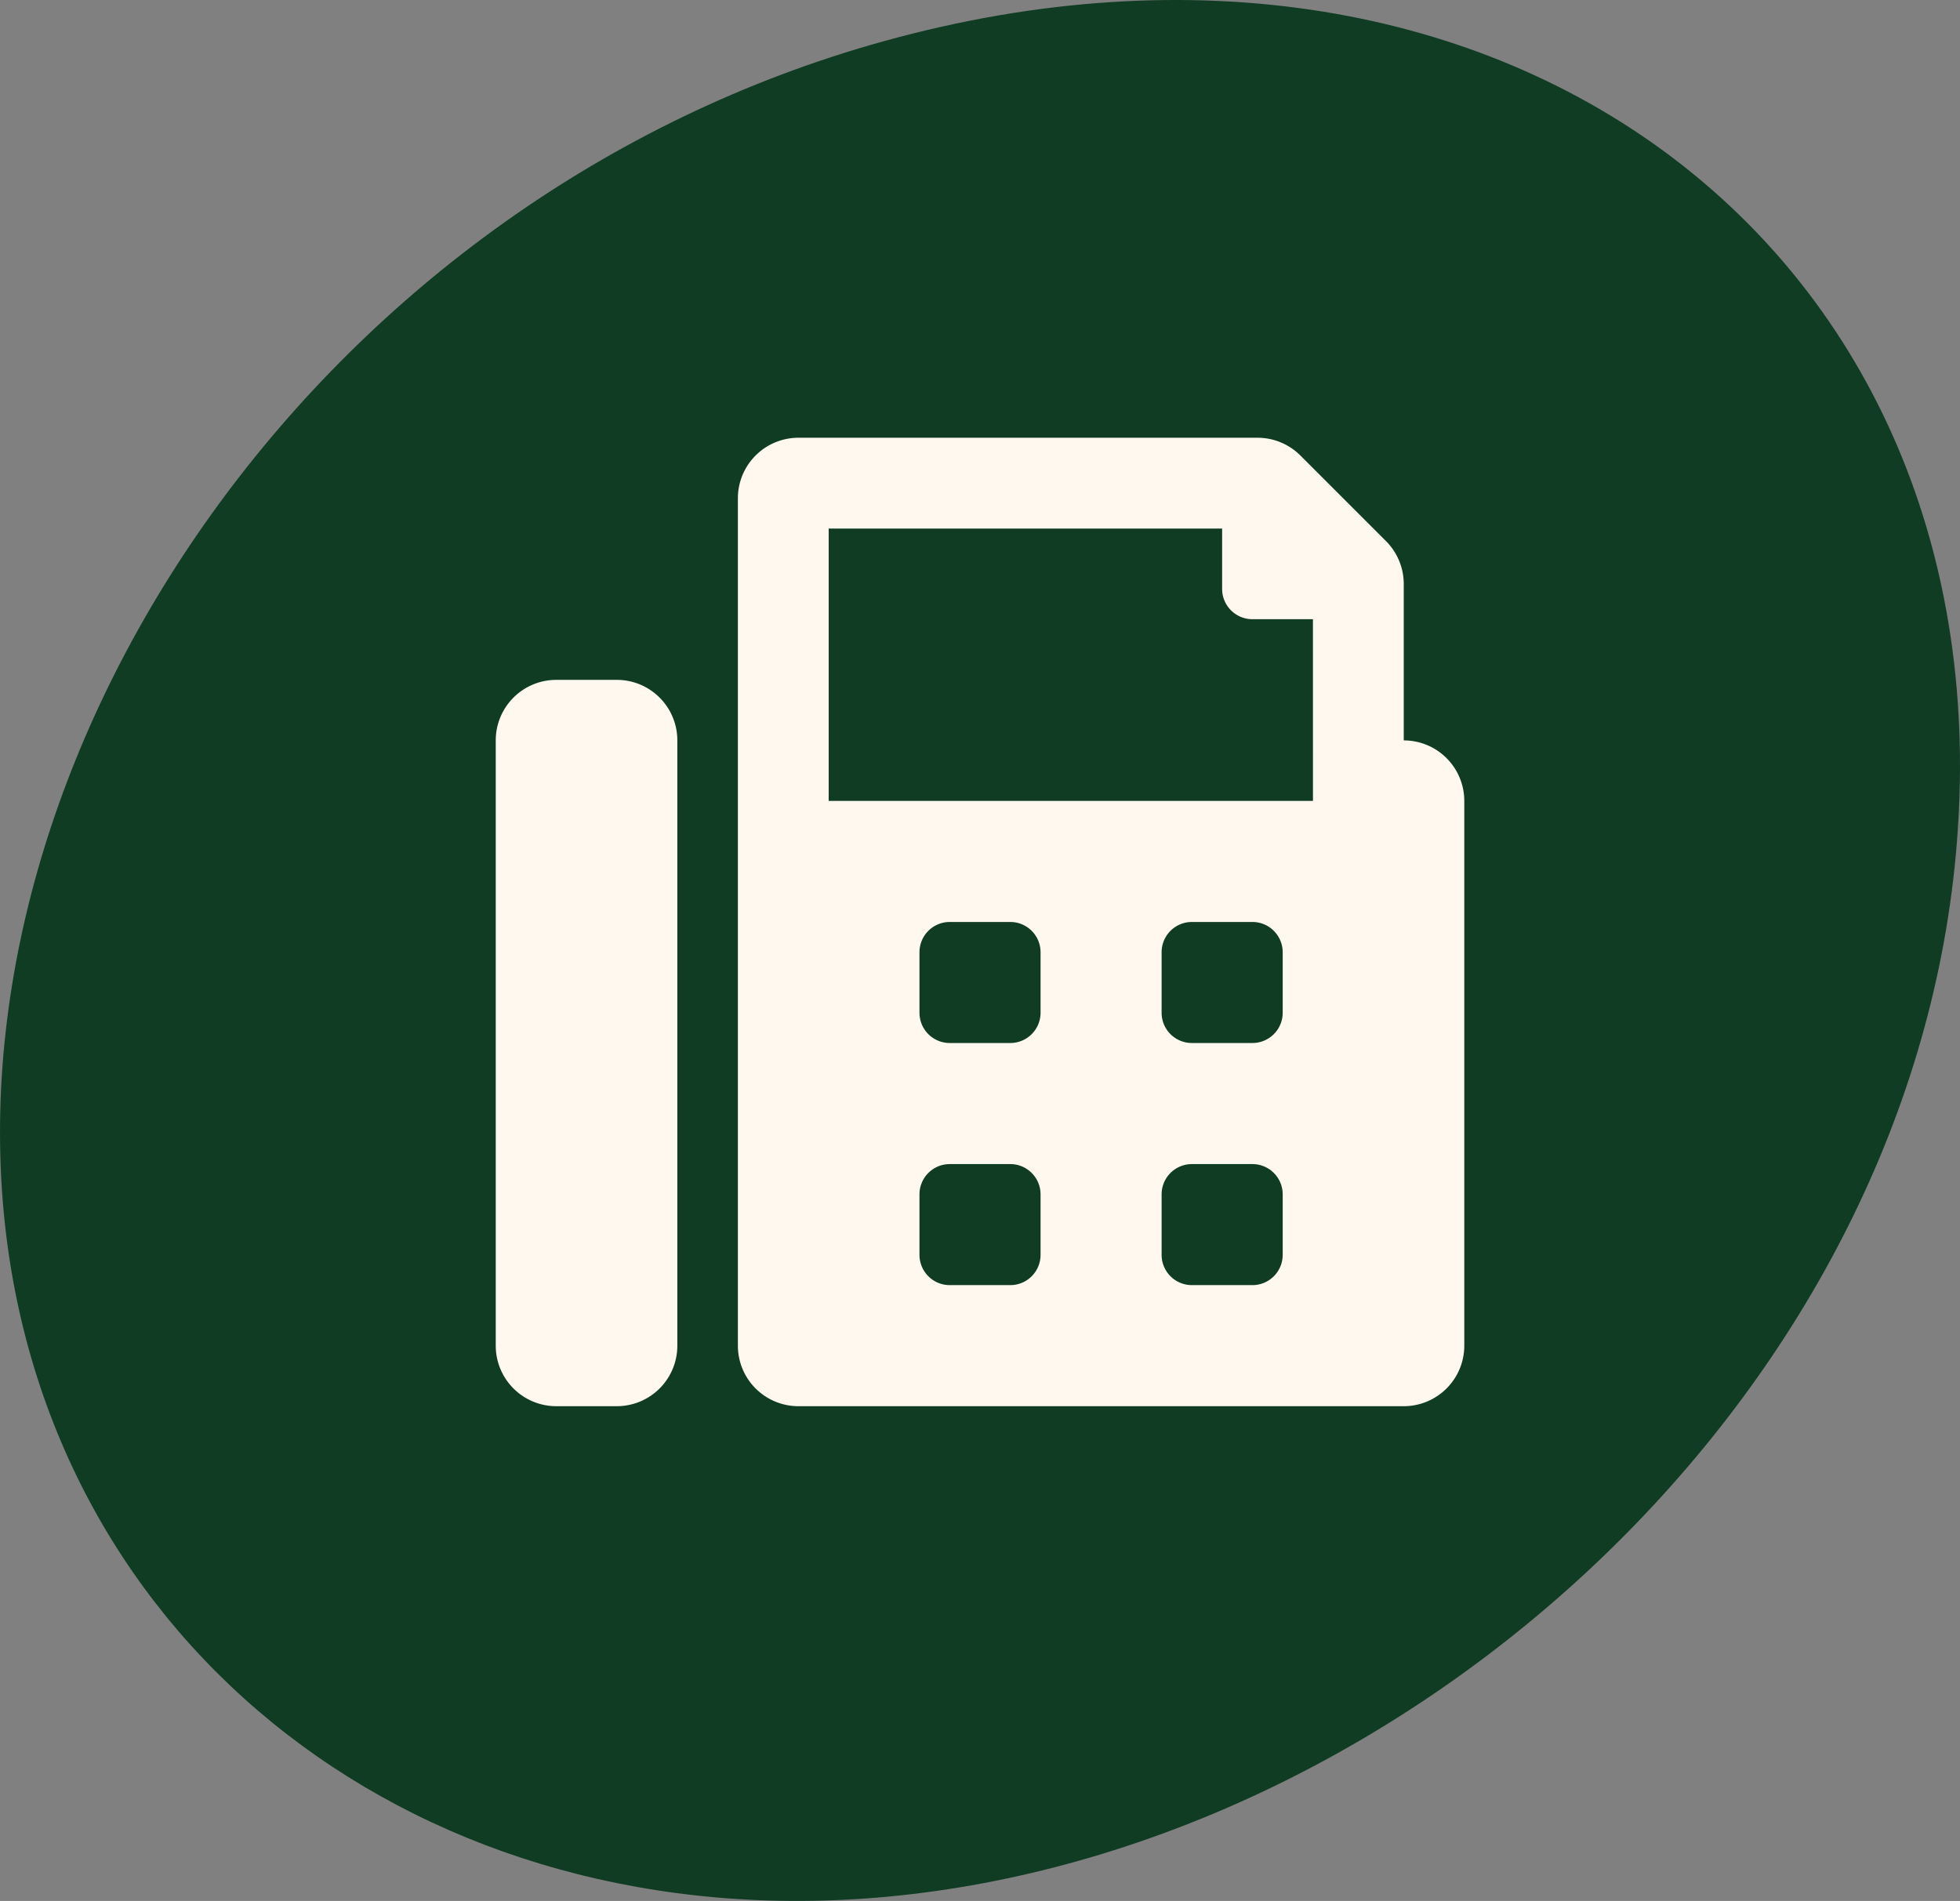
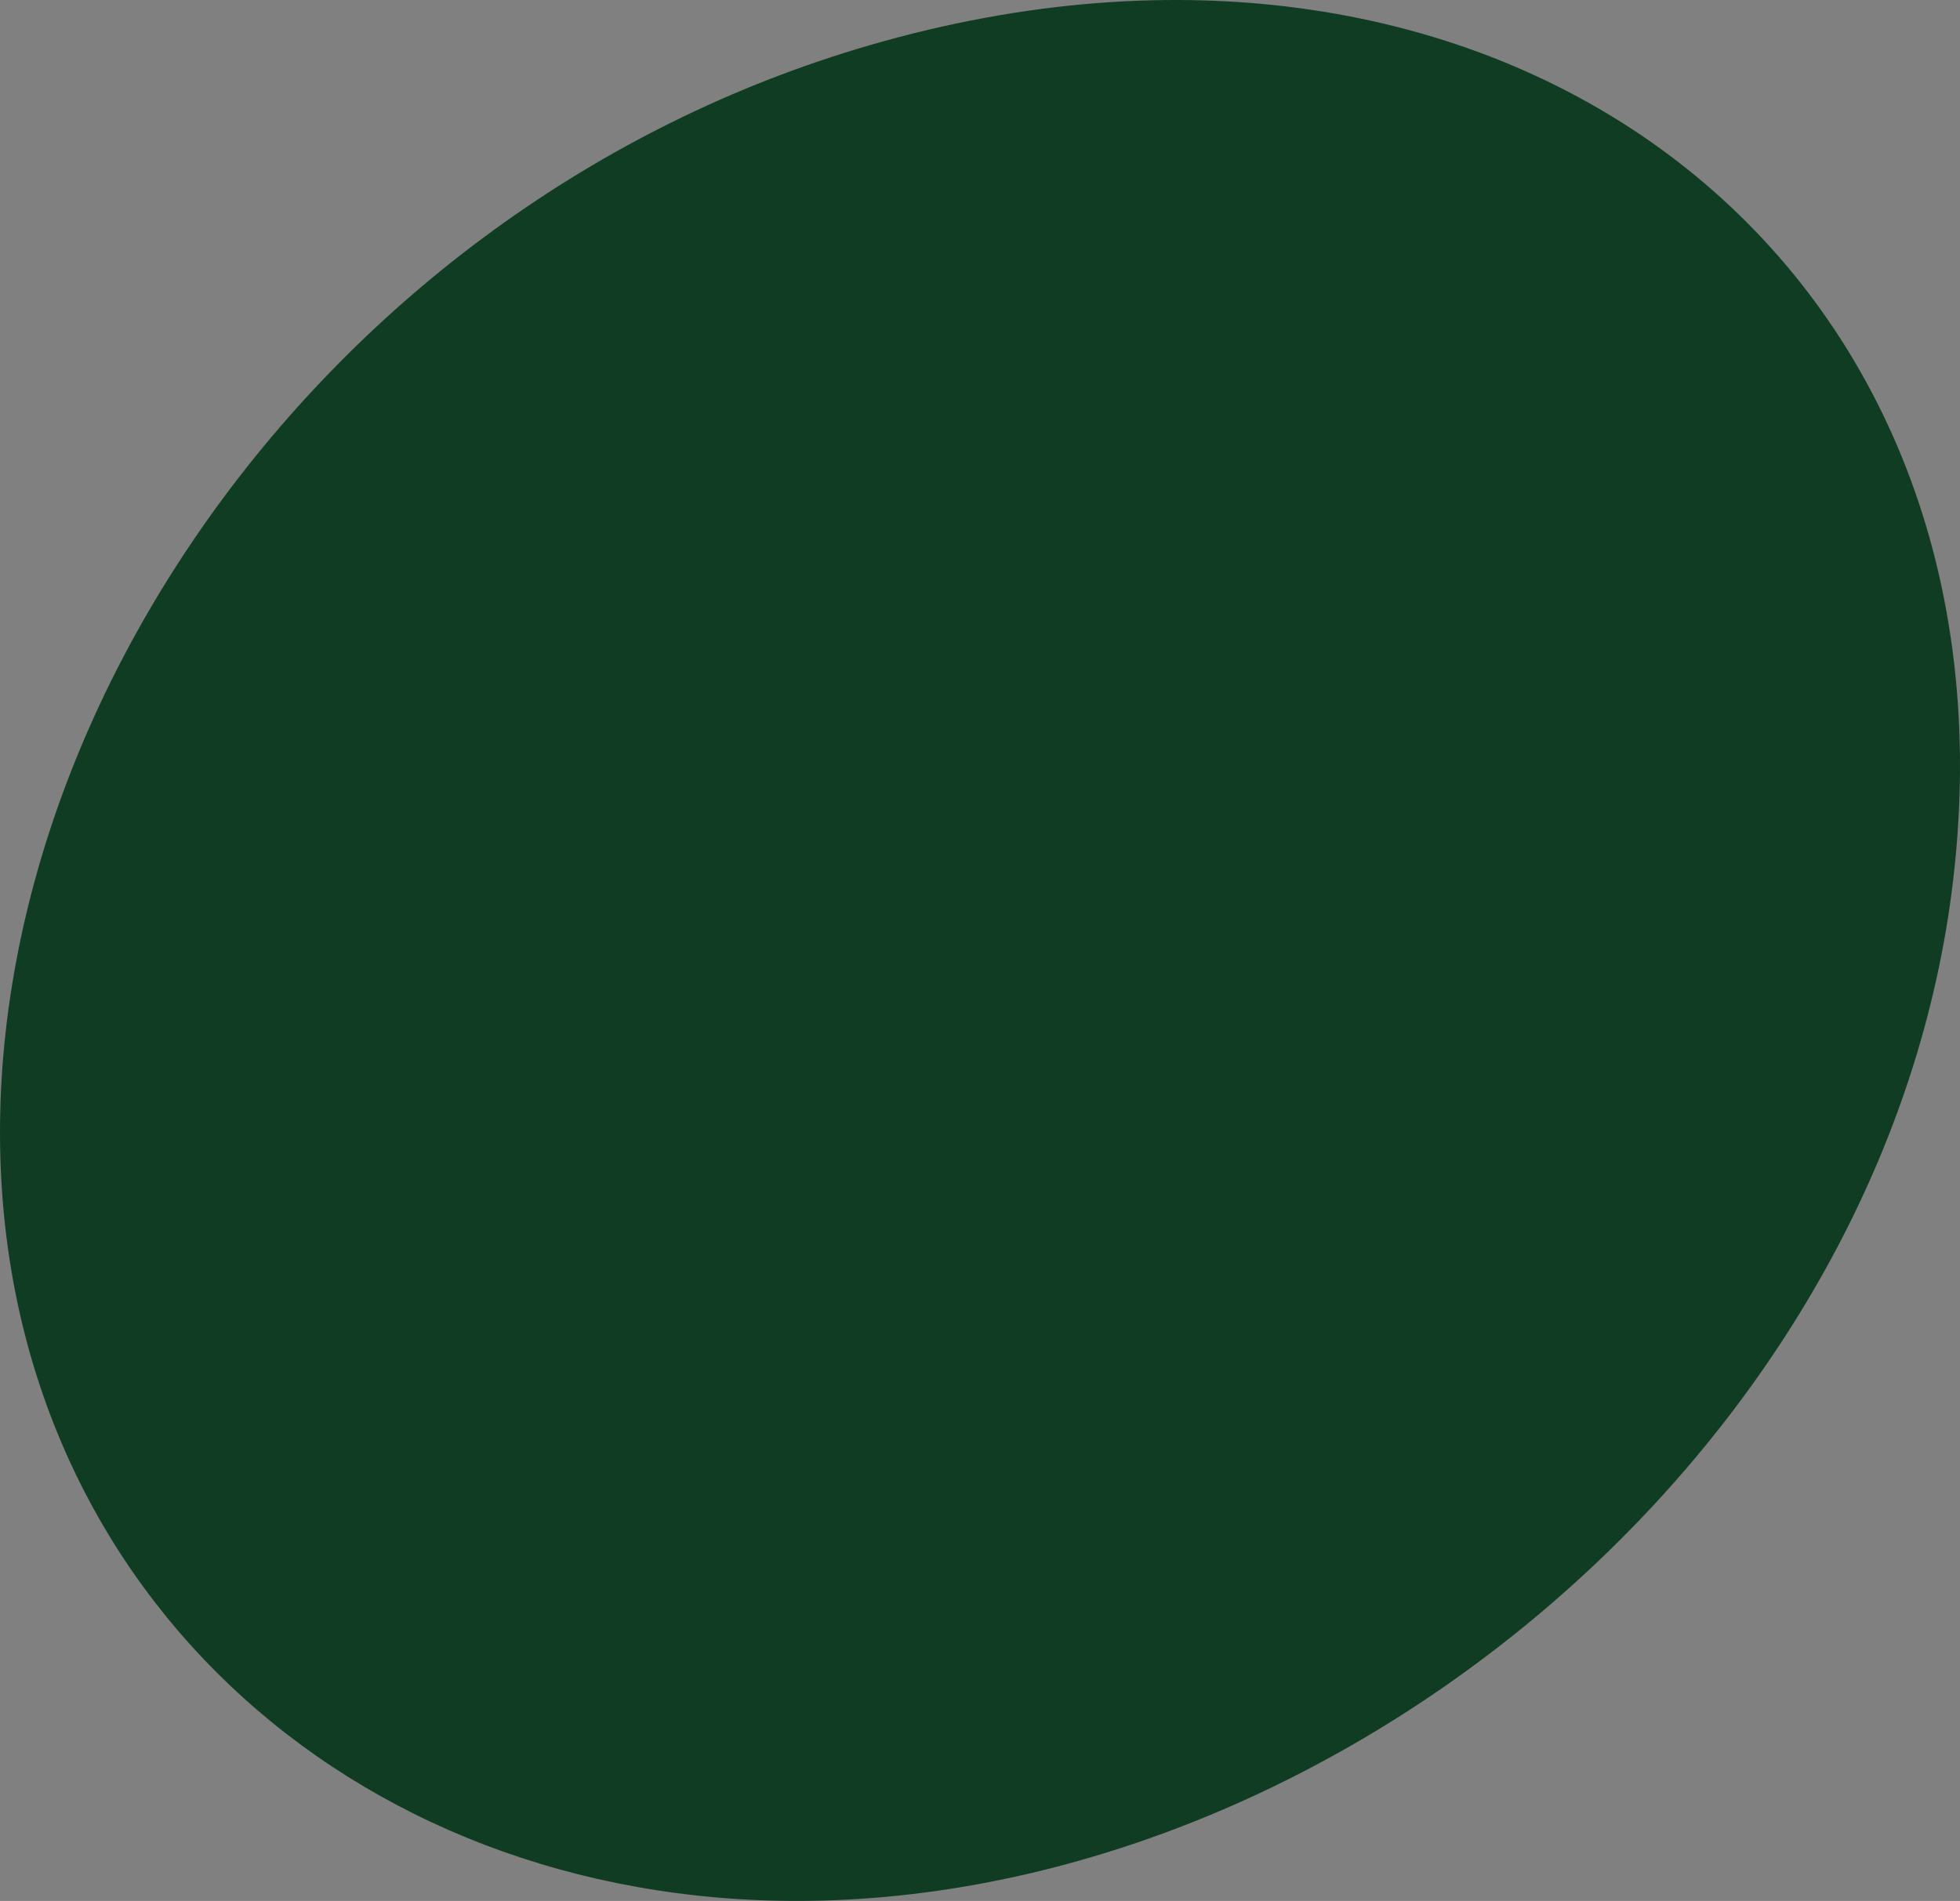
<svg xmlns="http://www.w3.org/2000/svg" width="59.633" height="57.842" viewBox="0 0 59.633 57.842">
  <rect x="0" y="0" width="59.633" height="57.842" fill="#808080" stroke="none" />
  <g id="icon-fax" transform="translate(0 0)">
    <g id="Groupe_487" data-name="Groupe 487">
      <path id="Tracé_359" data-name="Tracé 359" d="M.072,23.259C1.322,36.5,12.807,45.4,26.968,44.079c15.6-1.461,30.733-14.854,32.459-31.328C61.364-5.734,45.856-17.663,26.821-12.372,9.889-7.666-1.3,8.7.072,23.259" transform="translate(0.042 13.633)" fill="#0f3c23" />
    </g>
-     <path id="Icon_awesome-fax" data-name="Icon awesome-fax" d="M3.683,7.367H1.842A1.842,1.842,0,0,0,0,9.209V27.626a1.842,1.842,0,0,0,1.842,1.842H3.683a1.842,1.842,0,0,0,1.842-1.842V9.209A1.842,1.842,0,0,0,3.683,7.367ZM27.626,9.209V4.446a1.843,1.843,0,0,0-.539-1.3l-2.6-2.6A1.842,1.842,0,0,0,23.179,0H9.209A1.842,1.842,0,0,0,7.367,1.842V27.626a1.842,1.842,0,0,0,1.842,1.842H27.626a1.842,1.842,0,0,0,1.842-1.842V11.05A1.842,1.842,0,0,0,27.626,9.209ZM16.576,24.863a.921.921,0,0,1-.921.921H13.813a.921.921,0,0,1-.921-.921V23.022a.921.921,0,0,1,.921-.921h1.842a.921.921,0,0,1,.921.921Zm0-7.367a.921.921,0,0,1-.921.921H13.813a.921.921,0,0,1-.921-.921V15.655a.921.921,0,0,1,.921-.921h1.842a.921.921,0,0,1,.921.921Zm7.367,7.367a.921.921,0,0,1-.921.921H21.18a.921.921,0,0,1-.921-.921V23.022a.921.921,0,0,1,.921-.921h1.842a.921.921,0,0,1,.921.921Zm0-7.367a.921.921,0,0,1-.921.921H21.18a.921.921,0,0,1-.921-.921V15.655a.921.921,0,0,1,.921-.921h1.842a.921.921,0,0,1,.921.921Zm.921-6.446H10.13V2.763H22.1V4.6a.921.921,0,0,0,.921.921h1.842Z" transform="translate(15.083 13.32)" fill="#fef8ef" />
  </g>
</svg>